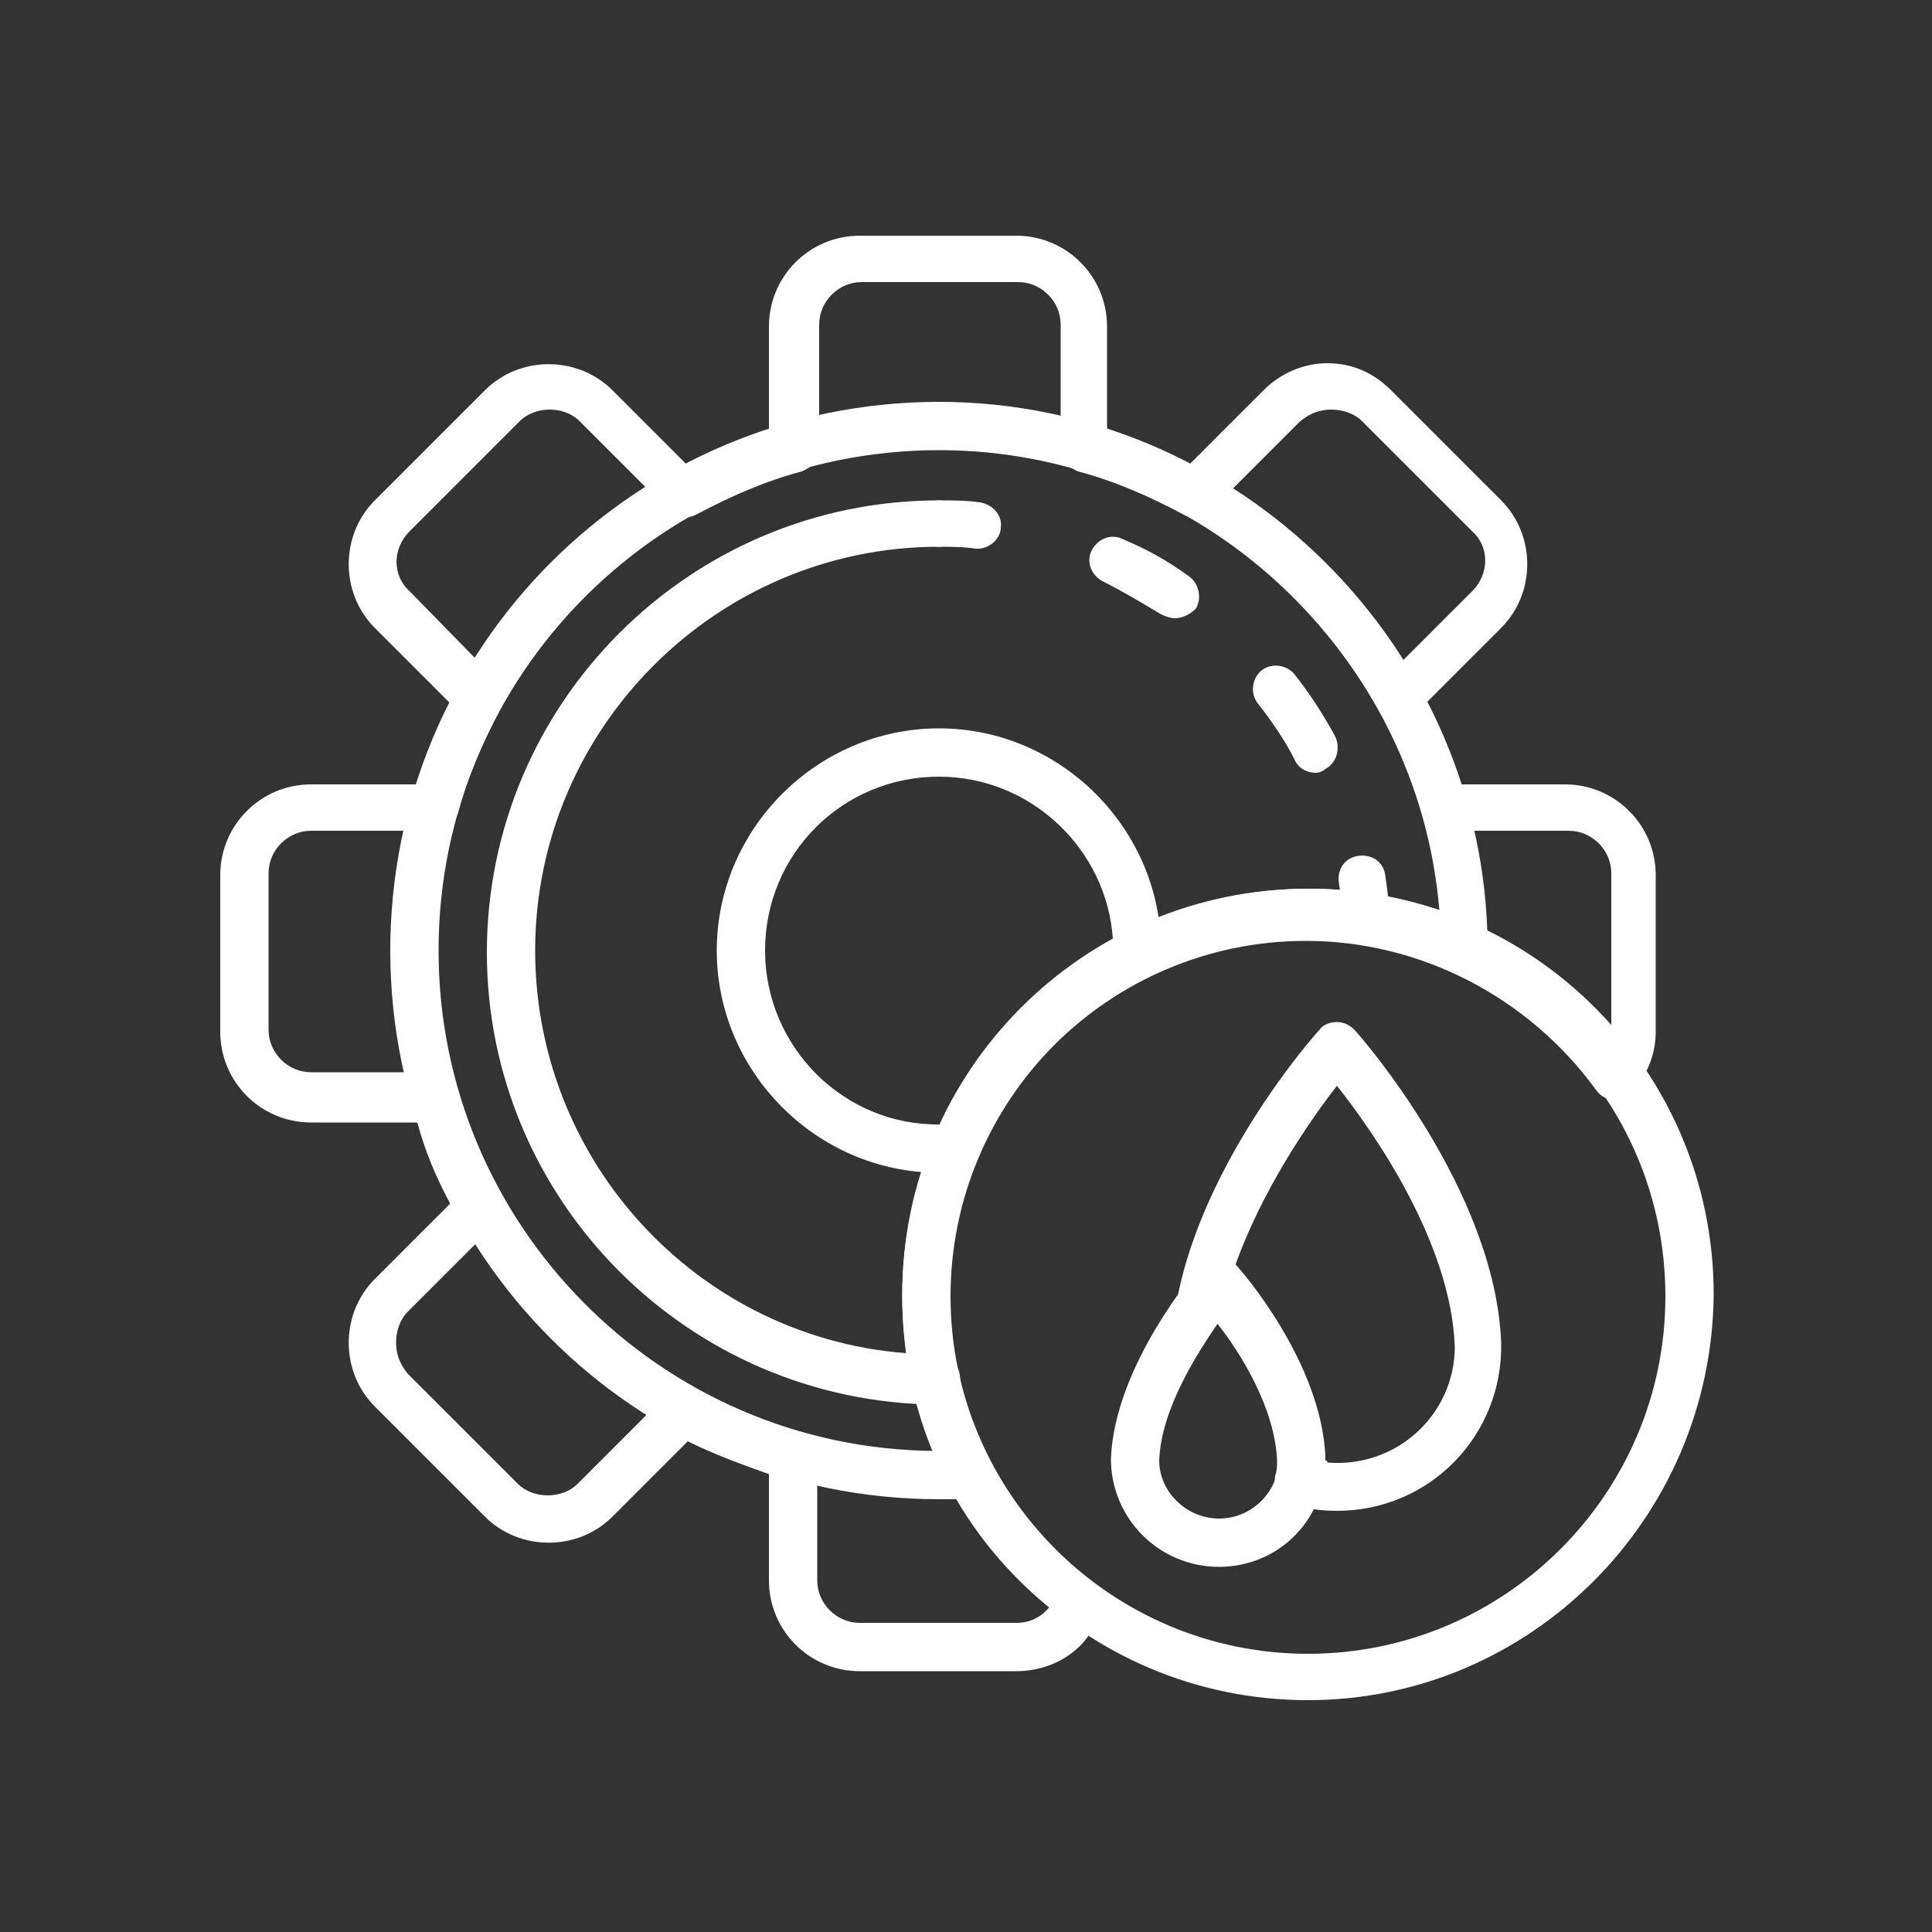
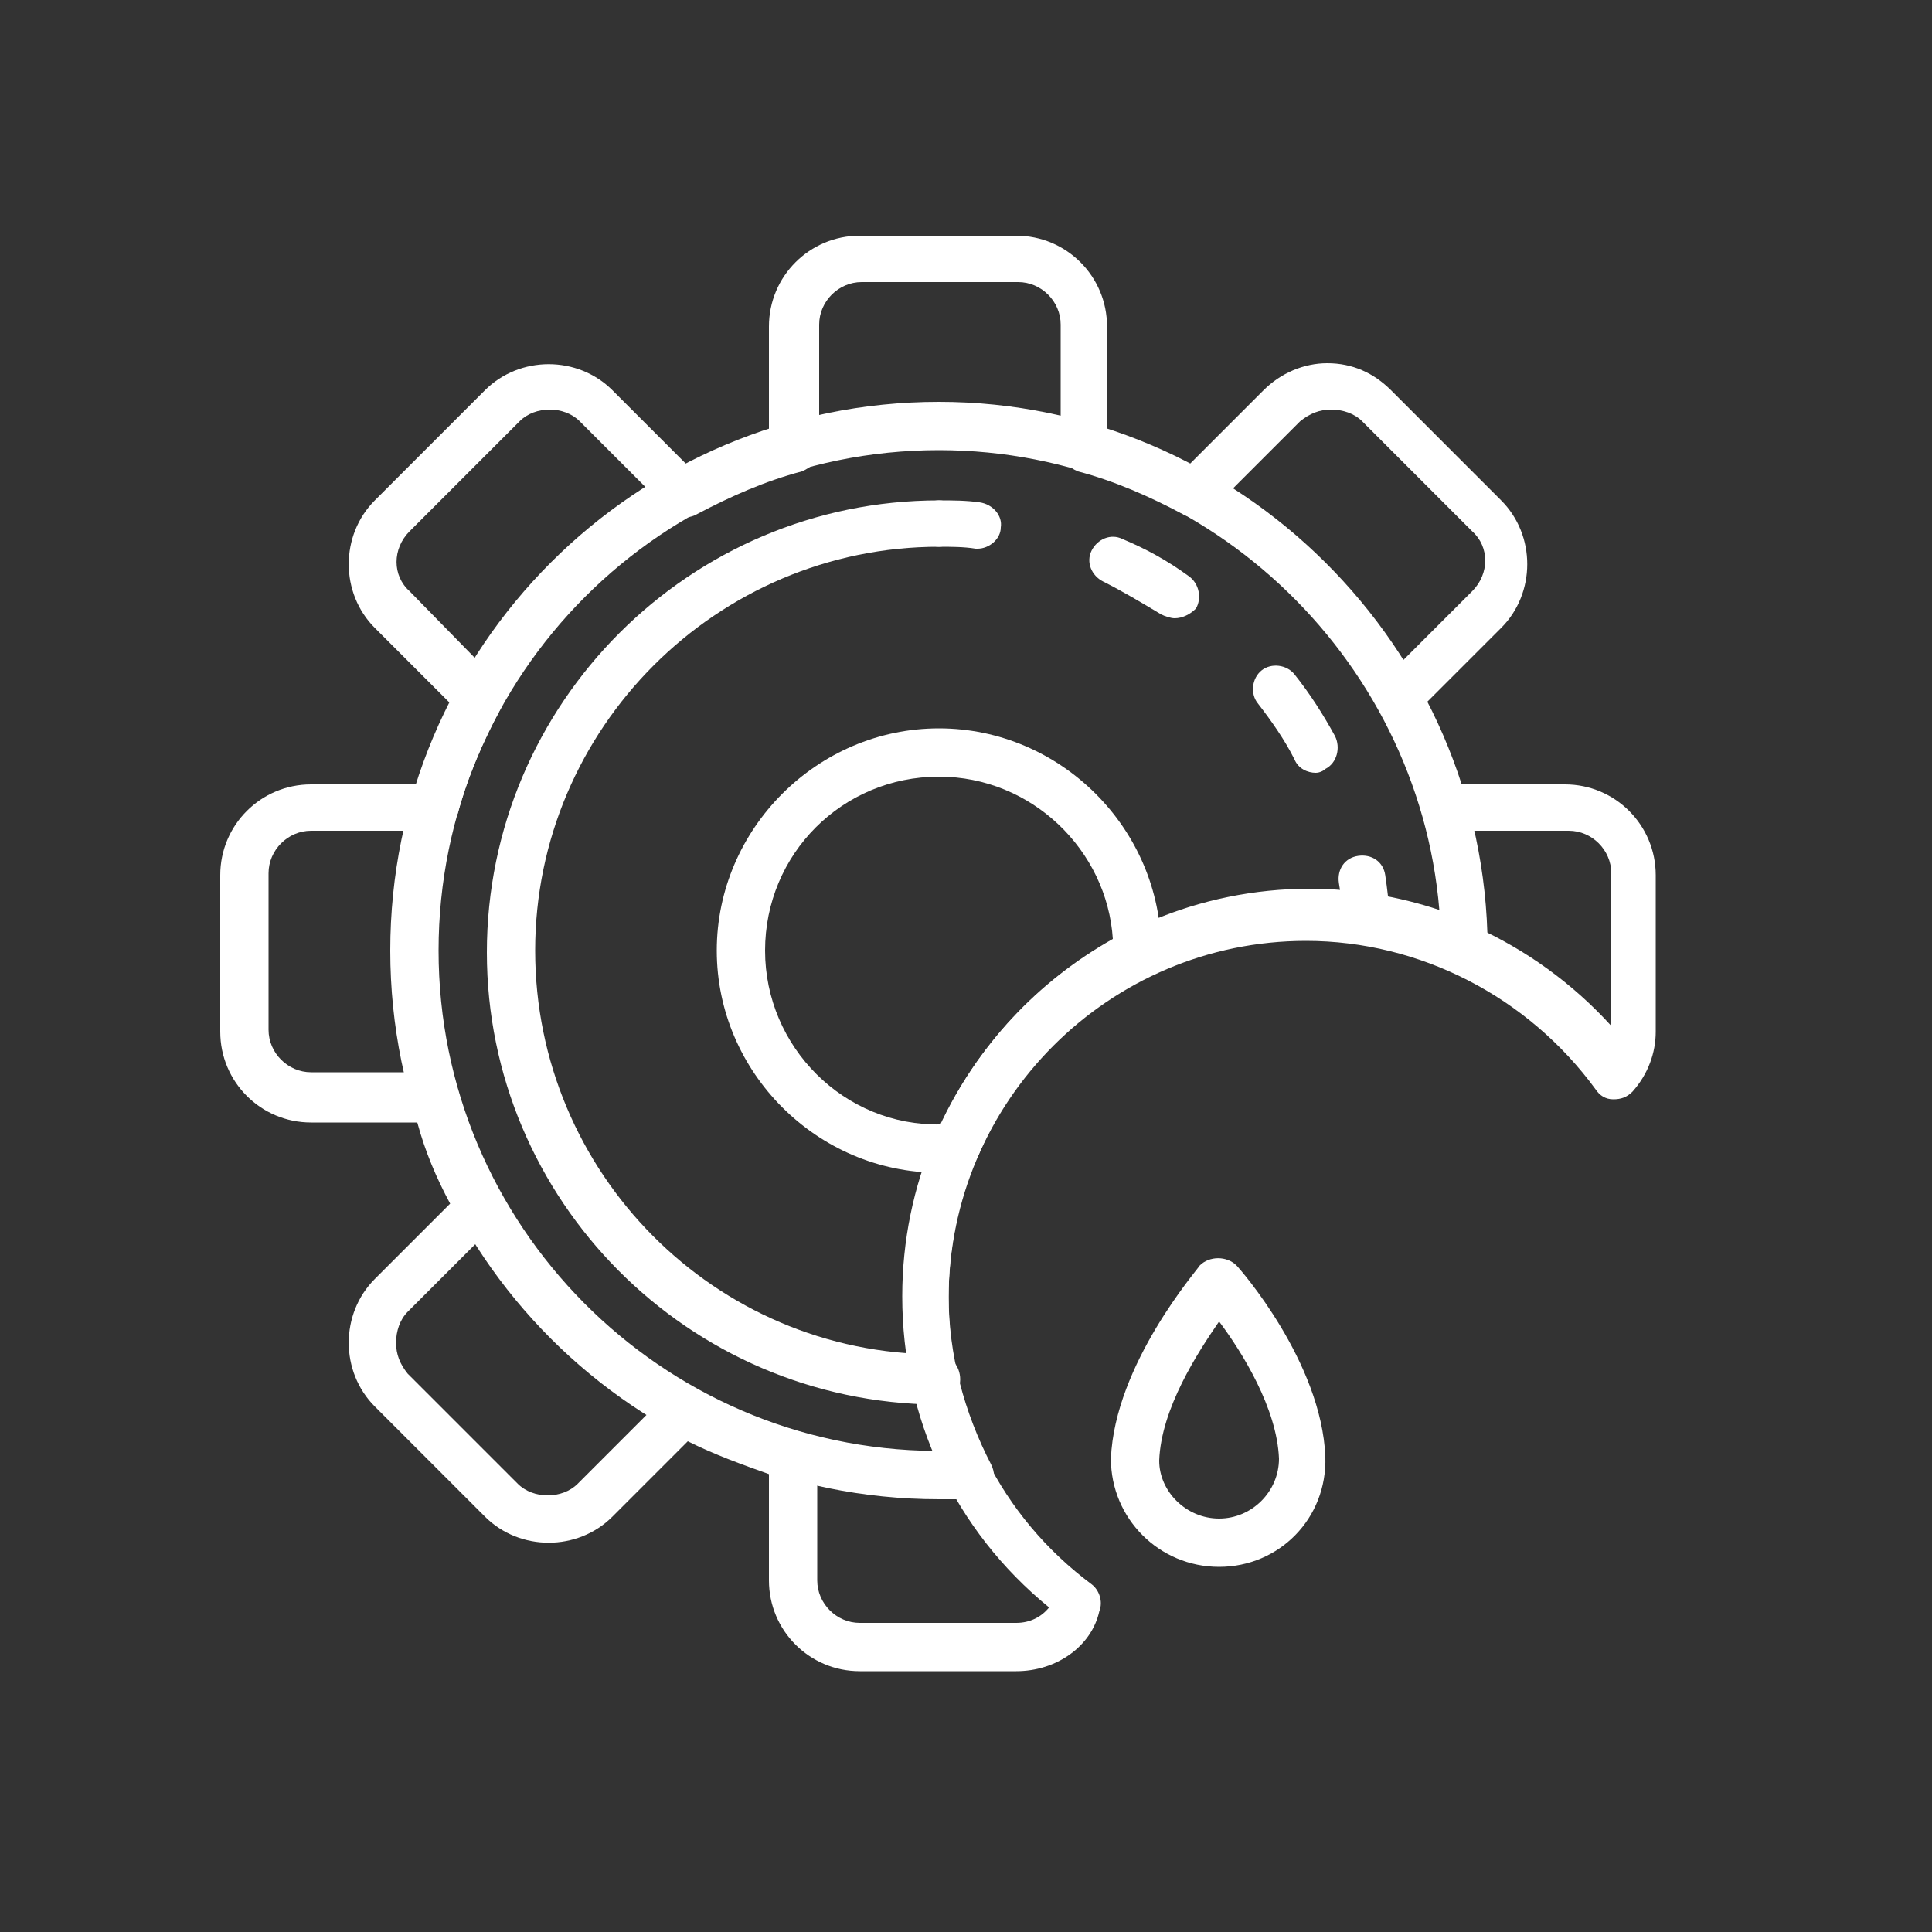
<svg xmlns="http://www.w3.org/2000/svg" version="1.1" id="Layer_1" x="0px" y="0px" viewBox="0 0 100 100" style="enable-background:new 0 0 100 100;" xml:space="preserve">
  <rect x="0" y="0" width="100" height="100" fill="#333333" stroke="none" />
  <style type="text/css">
	.st0{fill:#FFFFFF;}
</style>
  <g>
    <path class="st0" d="M52.6,86.5h-8.1c-2.6,0-4.7-2.1-4.7-4.7v-5.5c-1.4-0.5-2.8-1-4.2-1.7l-3.9,3.9c-1.8,1.8-4.8,1.8-6.6,0   l-5.7-5.7c-1.8-1.8-1.8-4.8,0-6.6l3.9-3.9c-0.7-1.3-1.3-2.7-1.7-4.2h-5.5c-2.6,0-4.7-2.1-4.7-4.7v-8.1c0-2.6,2.1-4.7,4.7-4.7h5.5   c0.5-1.4,1-2.8,1.7-4.2l-3.9-3.9c-1.8-1.8-1.8-4.8,0-6.6l5.7-5.7c1.8-1.8,4.8-1.8,6.6,0l3.9,3.9c1.3-0.7,2.7-1.3,4.2-1.7v-5.5   c0-2.6,2.1-4.7,4.7-4.7h8.1c2.6,0,4.7,2.1,4.7,4.7v5.5c1.4,0.5,2.8,1,4.2,1.7l3.9-3.9c0.9-0.9,2.1-1.4,3.3-1.4   c1.3,0,2.4,0.5,3.3,1.4l5.7,5.7c1.8,1.8,1.8,4.8,0,6.6l-3.9,3.9c0.7,1.3,1.3,2.7,1.7,4.2h5.5c2.6,0,4.7,2.1,4.7,4.7v8.1   c0,1.1-0.4,2.2-1.2,3.1c-0.3,0.3-0.6,0.4-1,0.4c-0.4,0-0.7-0.2-0.9-0.5c-3.5-4.8-9.1-7.7-15-7.7c-10.2,0-18.5,8.3-18.5,18.5   c0,5.9,2.7,11.3,7.4,14.8c0.4,0.3,0.6,0.9,0.4,1.4C56.5,85.2,54.7,86.5,52.6,86.5z M35.4,71.8c0.2,0,0.4,0.1,0.6,0.2   c1.7,0.9,3.5,1.7,5.4,2.2c0.5,0.2,0.9,0.6,0.9,1.2v6.4c0,1.2,1,2.2,2.2,2.2h8.1c0.7,0,1.3-0.3,1.7-0.8c-4.9-4-7.6-9.8-7.6-16.1   c0-11.6,9.4-21,21-21c6,0,11.7,2.6,15.7,7v-7.9c0-1.2-1-2.2-2.2-2.2h-6.4c-0.6,0-1-0.4-1.2-0.9c-0.5-1.9-1.3-3.7-2.2-5.4   c-0.3-0.5-0.2-1.1,0.2-1.5l4.6-4.6c0.9-0.9,0.9-2.3,0-3.1l-5.7-5.7c-0.4-0.4-1-0.6-1.6-0.6c-0.6,0-1.1,0.2-1.6,0.6l-4.6,4.6   c-0.4,0.4-1,0.5-1.5,0.2c-1.7-0.9-3.5-1.7-5.4-2.2c-0.5-0.2-0.9-0.6-0.9-1.2v-6.4c0-1.2-1-2.2-2.2-2.2h-8.1c-1.2,0-2.2,1-2.2,2.2   v6.4c0,0.6-0.4,1-0.9,1.2c-1.9,0.5-3.7,1.3-5.4,2.2c-0.5,0.3-1.1,0.2-1.5-0.2L30,21.8c-0.8-0.8-2.3-0.8-3.1,0l-5.7,5.7   c-0.9,0.9-0.9,2.3,0,3.1l4.5,4.6c0.4,0.4,0.5,1,0.2,1.5c-0.9,1.7-1.7,3.5-2.2,5.4C23.5,42.6,23,43,22.5,43h-6.4   c-1.2,0-2.2,1-2.2,2.2v8.1c0,1.2,1,2.2,2.2,2.2h6.4c0.6,0,1,0.4,1.2,0.9c0.5,1.9,1.3,3.7,2.2,5.4c0.3,0.5,0.2,1.1-0.2,1.5l-4.6,4.6   c-0.4,0.4-0.6,1-0.6,1.6c0,0.6,0.2,1.1,0.6,1.6l5.7,5.7c0.8,0.8,2.3,0.8,3.1,0l4.6-4.6C34.8,71.9,35.1,71.8,35.4,71.8z" />
    <path class="st0" d="M48.6,77.6c-15.7,0-28.4-12.7-28.4-28.4s12.7-28.4,28.4-28.4C64.1,20.8,76.9,33.5,77,49c0,0.4-0.2,0.8-0.6,1.1   c-0.4,0.2-0.8,0.3-1.2,0.1c-2.4-1.1-4.9-1.6-7.6-1.6c-10.2,0-18.5,8.3-18.5,18.5c0,3,0.8,6,2.2,8.7c0.2,0.4,0.2,0.8,0,1.2   c-0.2,0.4-0.6,0.6-1,0.6C49.8,77.6,49.2,77.6,48.6,77.6z M48.6,23.3c-14.3,0-25.9,11.6-25.9,25.9c0,14.2,11.5,25.8,25.7,25.9   c-1.1-2.6-1.6-5.3-1.6-8.1c0-11.6,9.4-21,21-21c2.3,0,4.6,0.4,6.7,1.1C73.4,33.9,62.2,23.3,48.6,23.3z" />
    <path class="st0" d="M70.7,48.8c-0.6,0-1.2-0.5-1.2-1.2c0-0.6-0.1-1.3-0.2-1.9c-0.1-0.7,0.3-1.3,1-1.4c0.7-0.1,1.3,0.3,1.4,1   c0.1,0.7,0.2,1.4,0.2,2.1C72,48.2,71.5,48.8,70.7,48.8C70.8,48.8,70.7,48.8,70.7,48.8z" />
    <path class="st0" d="M68.1,40c-0.4,0-0.9-0.2-1.1-0.7c-0.5-1-1.2-2-1.9-2.9c-0.4-0.5-0.3-1.3,0.2-1.7c0.5-0.4,1.3-0.3,1.7,0.2   c0.8,1,1.5,2.1,2.1,3.2c0.3,0.6,0.1,1.4-0.5,1.7C68.5,39.9,68.3,40,68.1,40z M60.8,32c-0.2,0-0.5-0.1-0.7-0.2c-1-0.6-2-1.2-3-1.7   c-0.6-0.3-0.9-1-0.6-1.6c0.3-0.6,1-0.9,1.6-0.6c1.2,0.5,2.3,1.1,3.4,1.9c0.6,0.4,0.7,1.2,0.4,1.7C61.6,31.8,61.2,32,60.8,32z" />
    <path class="st0" d="M50.6,28.4c0,0-0.1,0-0.1,0c-0.6-0.1-1.3-0.1-1.9-0.1c-0.7,0-1.2-0.6-1.2-1.2s0.6-1.2,1.2-1.2   c0.7,0,1.4,0,2.1,0.1c0.7,0.1,1.2,0.7,1.1,1.3C51.8,27.9,51.2,28.4,50.6,28.4z" />
    <path class="st0" d="M48.5,72.7c-12.9-0.1-23.3-10.6-23.3-23.4c0-12.9,10.5-23.4,23.4-23.4c0.7,0,1.2,0.6,1.2,1.2s-0.6,1.2-1.2,1.2   c-11.5,0-20.9,9.4-20.9,20.9c0,11.5,9.3,20.9,20.8,20.9c0.7,0,1.2,0.6,1.2,1.3C49.7,72.1,49.1,72.7,48.5,72.7z" />
    <path class="st0" d="M48.6,60.7c-6.3,0-11.5-5.2-11.5-11.5c0-6.3,5.2-11.5,11.5-11.5c6.3,0,11.5,5.2,11.5,11.5c0,0.1,0,0.1,0,0.2   c0,0.4-0.3,0.9-0.7,1.1c-4,2-7.1,5.3-8.8,9.4c-0.2,0.4-0.6,0.7-1,0.8C49.3,60.7,48.9,60.7,48.6,60.7z M48.6,40.2c-5,0-9,4-9,9   c0,5,4.1,9.1,9.1,9c1.9-4.1,5-7.4,8.9-9.6C57.3,44,53.4,40.2,48.6,40.2z" />
-     <path class="st0" d="M69.2,78.2c-0.8,0-1.5-0.1-2.3-0.3c-0.7-0.2-1-0.9-0.9-1.5c0.1-0.3,0.1-0.5,0.1-0.8c-0.1-2.7-1.9-5.6-3.1-7.1   c-0.4,0.4-0.9,0.6-1.4,0.3c-0.5-0.2-0.8-0.8-0.7-1.4c1.3-7.2,7.1-13.8,7.4-14.1c0.2-0.3,0.6-0.4,0.9-0.4c0.4,0,0.7,0.2,0.9,0.4   c0.3,0.3,7.3,8.3,7.6,16.2C77.8,74.3,74,78.2,69.2,78.2z M68.7,75.7c3.6,0.3,6.6-2.5,6.6-6c-0.2-5.4-4.2-11.1-6.1-13.5   c-1.4,1.8-3.9,5.4-5.3,9.4c0,0,0,0,0.1,0.1c0.2,0.2,4.4,5,4.6,9.9C68.7,75.6,68.7,75.6,68.7,75.7z" />
    <path class="st0" d="M63.1,81.1c-3.1,0-5.6-2.5-5.6-5.6c0.2-4.9,4.5-9.8,4.6-10c0.5-0.5,1.4-0.5,1.9,0c0.2,0.2,4.4,5,4.6,9.9   C68.7,78.6,66.2,81.1,63.1,81.1z M63.1,68.4c-1.1,1.6-3,4.5-3.1,7.2c0,1.6,1.4,3,3.1,3c1.7,0,3.1-1.4,3.1-3.1   C66.1,72.9,64.3,70,63.1,68.4z" />
-     <path class="st0" d="M67.7,88c-11.6,0-21-9.4-21-21c0-11.6,9.4-21,21-21s21,9.4,21,21C88.6,78.6,79.2,88,67.7,88z M67.7,48.6   c-10.2,0-18.5,8.3-18.5,18.5c0,10.2,8.3,18.5,18.5,18.5c10.2,0,18.5-8.3,18.5-18.5C86.2,56.8,77.9,48.6,67.7,48.6z" />
  </g>
</svg>